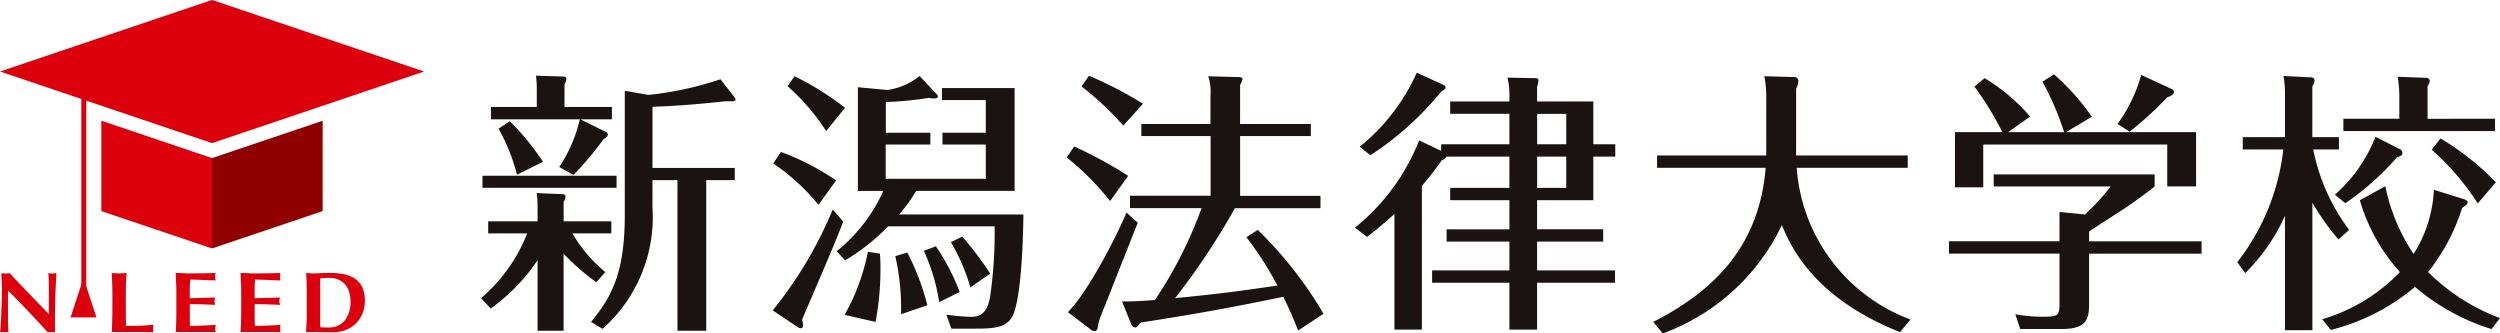
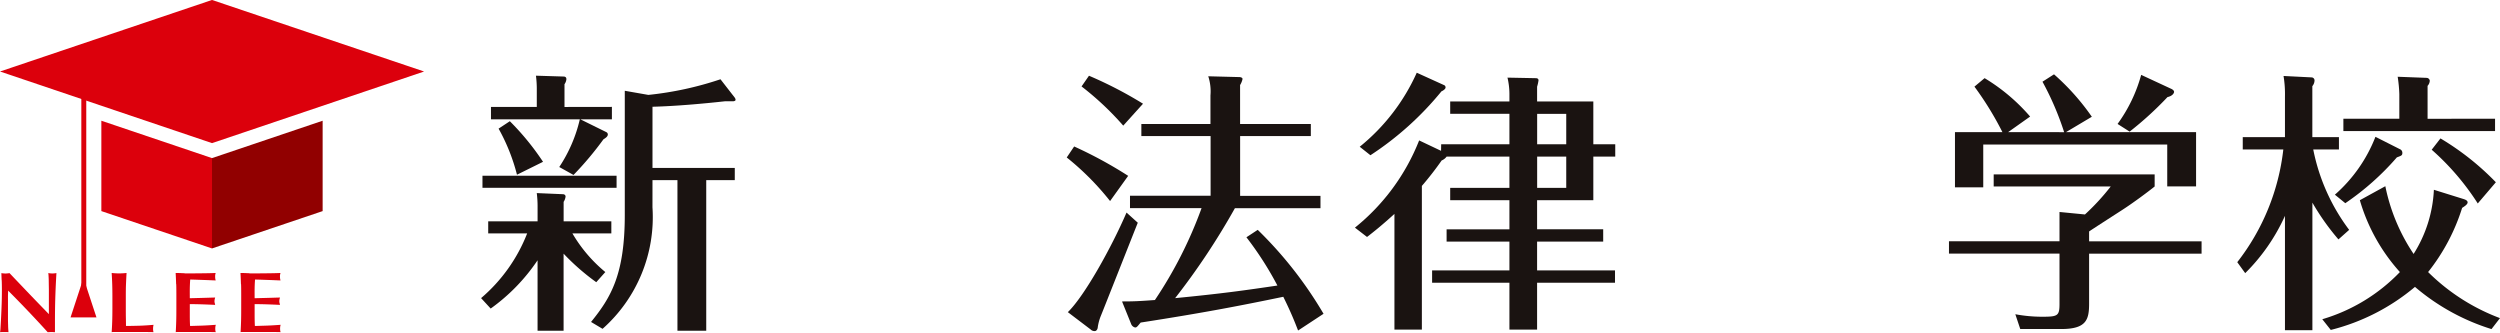
<svg xmlns="http://www.w3.org/2000/svg" width="176.778" height="23.58" viewBox="0 0 176.778 23.58">
  <g id="グループ_454" data-name="グループ 454" transform="translate(-1105.102 -10429.129)">
    <path id="パス_3174" data-name="パス 3174" d="M291.866,24.443a11.5,11.5,0,0,0,3.258-4.576H292.37v-.853h3.491V17.887a7.723,7.723,0,0,0-.057-.871l1.822.078c.176,0,.214.1.214.173a.872.872,0,0,1-.137.369v1.377h3.374v.853h-2.754a10.236,10.236,0,0,0,2.328,2.734l-.641.718A16.128,16.128,0,0,1,297.7,21.3V26.75H295.86V21.768a13.337,13.337,0,0,1-3.315,3.413Zm9.581-7.8h-9.483v-.853h9.483Zm-.331-5.721V11.8h-2.23l1.842.909a.188.188,0,0,1,.1.155c0,.158-.155.253-.31.351a23.019,23.019,0,0,1-2.116,2.519l-1.008-.561a10.342,10.342,0,0,0,1.455-3.374h-6.284v-.873h3.24V9.57a7.611,7.611,0,0,0-.059-.855l1.94.059c.194,0,.212.116.212.194a.724.724,0,0,1-.134.349v1.61ZM293.9,11.934a18.457,18.457,0,0,1,2.346,2.871l-1.842.912a13.475,13.475,0,0,0-1.3-3.258Zm10.085,6.09a10.556,10.556,0,0,1-3.529,8.591l-.814-.486c1.4-1.726,2.385-3.354,2.385-7.563V9.782l1.667.292a23.493,23.493,0,0,0,5.1-1.106l1.01,1.3a.3.3,0,0,1,.057.155c0,.057-.077.1-.173.1h-.563c-1.589.176-3.548.349-5.139.388v4.325h5.819V16.1h-2.018V26.75h-2.036V16.1h-1.765Z" transform="translate(847.254 10425.766)" fill="#1a1311" />
-     <path id="パス_3175" data-name="パス 3175" d="M304.831,19.019c-.39,1.127-2.5,5.953-2.909,6.943a1.409,1.409,0,0,1,.078.369c0,.155-.078.233-.176.233a.505.505,0,0,1-.233-.1L299.847,25.3a28.853,28.853,0,0,0,4.245-7.136Zm-1.747-1.183a14.775,14.775,0,0,0-3.2-2.927l.543-.814a17.626,17.626,0,0,1,3.9,2.015Zm.543-5.217a15.16,15.16,0,0,0-2.734-3.178l.5-.7a20.9,20.9,0,0,1,3.568,2.23Zm7.369.116v.835h-3.16v2.424h7.077V13.57h-3.062v-.835h3.062V10.428h-3.1V9.576h5.139v7.273h-6.961a11.443,11.443,0,0,1-1.2,1.667h8.785c-.021,1.669-.137,5.953-.778,7.2-.426.793-1.258.873-2.656.873h-1.667l-.349-.99a14.053,14.053,0,0,0,1.726.155c.638,0,1.181-.214,1.377-1.493a31.5,31.5,0,0,0,.31-4.907h-7.527a14.732,14.732,0,0,1-3.044,2.406l-.6-.641a11.573,11.573,0,0,0,3.3-4.266h-1.8V9.519l2.075.194a4.59,4.59,0,0,0,2.289-.99l1.2,1.279c.039.039.1.1.1.155,0,.137-.155.155-.292.155a2.023,2.023,0,0,1-.367-.039,23.572,23.572,0,0,1-3.026.292v2.17Zm-3.568,8.552c.021.274.039.468.039.951a19.943,19.943,0,0,1-.349,3.878l-2.191-.5a14.558,14.558,0,0,0,1.648-4.46Zm1.94-.078a17.718,17.718,0,0,1,1.416,3.723l-1.863.641a16.61,16.61,0,0,0-.406-4.111Zm2.015-.444A15.165,15.165,0,0,1,313.071,24l-1.455.718a13.125,13.125,0,0,0-1.085-3.628Zm1.863-.68a21.225,21.225,0,0,1,1.979,2.617l-1.4.972a13.78,13.78,0,0,0-1.377-3.2Z" transform="translate(859.894 10425.778)" fill="#1a1311" />
    <path id="パス_3176" data-name="パス 3176" d="M310.958,17.578a19.141,19.141,0,0,0-3.064-3.082l.524-.778a30.075,30.075,0,0,1,3.819,2.077Zm1.959,1.532c-.426,1.067-2.561,6.478-2.638,6.651a3.429,3.429,0,0,0-.194.757c0,.057-.057.253-.212.253a.38.38,0,0,1-.292-.116l-1.61-1.222c1.183-1.145,3.1-4.6,4.15-7.041Zm-1.028-6.865a20.714,20.714,0,0,0-2.948-2.772l.525-.757a28.7,28.7,0,0,1,3.821,1.979Zm13.265-.116v.853h-5v4.227h5.682v.873h-6.051a49.855,49.855,0,0,1-4.227,6.361c3.374-.328,4.868-.543,7.232-.891a23.264,23.264,0,0,0-2.191-3.413l.8-.525a28.223,28.223,0,0,1,4.653,5.935l-1.8,1.183c-.232-.6-.5-1.282-1.046-2.385-2.987.62-5.682,1.142-10.085,1.822-.214.253-.271.349-.388.349a.393.393,0,0,1-.271-.212l-.659-1.63c.832,0,1.2-.018,2.325-.1a29.864,29.864,0,0,0,3.3-6.5h-5.062v-.873h5.7V12.982H313.17v-.853h4.886V10.111a3.455,3.455,0,0,0-.155-1.356l2.209.057c.041,0,.214.021.214.137a1.349,1.349,0,0,1-.173.426v2.754Z" transform="translate(872.639 10425.768)" fill="#1a1311" />
    <path id="パス_3177" data-name="パス 3177" d="M321.874,13.695H326.7V11.542h-4.188v-.873H326.7v-.563a5.11,5.11,0,0,0-.137-1.124l2,.039c.155,0,.194.078.194.155a2.839,2.839,0,0,1-.1.447v1.046h3.976v3.026h1.55v.873h-1.55V17.65h-3.976v2.057h4.674v.871h-4.674v2.036h5.509v.873h-5.509V26.8H326.7V23.487h-5.467v-.873H326.7V20.578h-4.442v-.871H326.7V17.65h-4.188v-.873H326.7V14.568h-4.442a.814.814,0,0,1-.349.271,22.3,22.3,0,0,1-1.4,1.8V26.8h-1.94V18.619c-.853.775-1.434,1.243-1.938,1.63l-.855-.659a14.942,14.942,0,0,0,4.54-6.168l1.55.736Zm.194-4.188a.172.172,0,0,1,.116.173c0,.116-.194.233-.289.271a21.964,21.964,0,0,1-5.023,4.519l-.757-.6a14.192,14.192,0,0,0,4.033-5.235Zm8.65,2.036h-2.057v2.152h2.057Zm-2.057,5.235h2.057V14.565h-2.057Z" transform="translate(885.135 10425.636)" fill="#1a1311" />
-     <path id="パス_3178" data-name="パス 3178" d="M331.8,8.73l2.134.059a.265.265,0,0,1,.271.271,1.523,1.523,0,0,1-.155.561v4.713h7.891v.873h-7.852a12.394,12.394,0,0,0,8.046,10.725l-.736.891c-6.168-2.444-7.757-6.129-8.359-7.563a15.047,15.047,0,0,1-8.415,7.658l-.68-.814c3.374-1.747,7.446-4.615,7.95-10.9h-7.679v-.873h7.72V10.3A7.416,7.416,0,0,0,331.8,8.73" transform="translate(898.059 10425.789)" fill="#1a1311" />
    <path id="パス_3179" data-name="パス 3179" d="M349.9,20.486v.873h-7.953v3.529c0,1.145-.194,1.8-1.977,1.8h-2.891l-.349-1.046a10.226,10.226,0,0,0,1.961.176c1.046,0,1.163-.08,1.163-.912v-3.55h-7.816v-.873h7.816V18.411l1.8.176a16.169,16.169,0,0,0,1.822-1.979H335.2v-.853h11.382v.853c-.406.331-1.493,1.145-2.307,1.669-.775.5-2.173,1.4-2.328,1.512v.7Zm-9.718-7.718A20.5,20.5,0,0,0,338.65,9.2l.816-.522a16.525,16.525,0,0,1,2.674,3l-1.822,1.085h9.193v3.84h-2.039V13.641H334.462v3.026h-2v-3.9h3.356a22.228,22.228,0,0,0-1.979-3.219l.718-.6a13.261,13.261,0,0,1,3.219,2.716l-1.553,1.1ZM347.8,9.724c.059.039.155.1.155.194s-.116.292-.465.369a23.952,23.952,0,0,1-2.677,2.442l-.853-.543a10.67,10.67,0,0,0,1.669-3.47Z" transform="translate(910.878 10425.707)" fill="#1a1311" />
    <path id="パス_3180" data-name="パス 3180" d="M347.082,20.28a16.948,16.948,0,0,1-1.842-2.6V26.7H343.3V18.614a13.5,13.5,0,0,1-2.811,4.051l-.561-.775a15.824,15.824,0,0,0,3.256-7.971h-2.868v-.871H343.3V10.178a7.851,7.851,0,0,0-.1-1.455l1.979.1a.214.214,0,0,1,.212.212.651.651,0,0,1-.155.408v3.607h1.881v.871H345.3a13.947,13.947,0,0,0,2.54,5.684Zm3.315-3.762a13.338,13.338,0,0,0,2,4.79,9.275,9.275,0,0,0,1.434-4.537l2.114.659c.116.039.271.1.271.233,0,.155-.271.31-.388.388a13.978,13.978,0,0,1-2.406,4.537,14.374,14.374,0,0,0,5.082,3.258l-.6.775a15.334,15.334,0,0,1-5.411-2.984,14.829,14.829,0,0,1-5.953,3.044l-.6-.757a12.521,12.521,0,0,0,5.488-3.336,13.006,13.006,0,0,1-2.832-5.08Zm-3.566.6a10.517,10.517,0,0,0,2.868-4.093l1.726.873a.275.275,0,0,1,.176.271c0,.176-.078.194-.388.31a18.781,18.781,0,0,1-3.646,3.24Zm11.325-5.372v.873H347.431v-.873h3.956V10a10.006,10.006,0,0,0-.116-1.222l2.036.078a.233.233,0,0,1,.233.2.584.584,0,0,1-.155.367v2.328Zm-1.222,5.992a17.909,17.909,0,0,0-3.258-3.8l.62-.8a18.924,18.924,0,0,1,3.917,3.1Z" transform="translate(923.374 10425.778)" fill="#1a1311" />
    <rect id="長方形_250" data-name="長方形 250" width="0.349" height="15.562" transform="translate(1110.853 10434.896)" fill="#dc000c" />
    <path id="パス_3181" data-name="パス 3181" d="M282.463,17.037h-1.832l.915-2.785Z" transform="translate(829.46 10434.535)" fill="#dc000c" />
    <path id="パス_3182" data-name="パス 3182" d="M284.5,12.591l7.824-2.643v6.39L284.5,18.978Z" transform="translate(835.592 10427.718)" fill="#910000" />
    <path id="パス_3183" data-name="パス 3183" d="M289.3,12.591l-7.826-2.643v6.39l7.826,2.641Z" transform="translate(830.795 10427.718)" fill="#dc000c" />
    <path id="パス_3184" data-name="パス 3184" d="M278.7,11.7l14.991-5.059L308.686,11.7l-14.994,5.064Z" transform="translate(826.403 10422.485)" fill="#dc000c" />
    <path id="パス_3185" data-name="パス 3185" d="M278.816,14.621c-.008-.191-.015-.359-.018-.5a2.035,2.035,0,0,0,.287.028,2.063,2.063,0,0,0,.289-.028c.465.491.928.974,1.382,1.45s.922.956,1.4,1.45V15.895c0-.2,0-.4,0-.589l-.008-.532c0-.163-.005-.3-.013-.421a1.856,1.856,0,0,0-.021-.235,2.036,2.036,0,0,0,.287.028,2.065,2.065,0,0,0,.289-.028c-.021.369-.039.7-.052,1s-.023.581-.031.845-.013.525-.016.783-.005.532-.005.824V18.3c-.085-.008-.173-.01-.261-.01a2.4,2.4,0,0,0-.251.01q-1.322-1.461-2.8-2.943c0,.119-.008.238-.01.354s0,.238,0,.359v.708c0,.243,0,.45,0,.62s.008.315.01.434.008.214.013.289l.013.178a1.029,1.029,0,0,0-.152-.01h-.15c-.1,0-.2,0-.294.01a2.584,2.584,0,0,0,.034-.346c.013-.2.026-.442.041-.729s.028-.6.039-.933.016-.656.016-.964c0-.282-.005-.517-.013-.708" transform="translate(826.402 10434.321)" fill="#dc000c" />
    <path id="パス_3186" data-name="パス 3186" d="M281.795,14.9c-.008-.261-.021-.525-.039-.788.072.008.152.016.238.021s.181.01.289.01.2-.005.287-.01.165-.013.238-.021c-.015.264-.028.527-.039.788s-.013.561-.013.9v.829c0,.23,0,.455.005.669s.005.4.008.561c.245,0,.648-.008.969-.018s.651-.034.979-.062c-.01.047-.018.085-.023.121a.812.812,0,0,0-.01.152.8.8,0,0,0,.01.152.4.4,0,0,0,.023.093c-.153-.005-.341-.008-.566-.01s-.532,0-.923,0H282.1c-.1,0-.168,0-.217,0s-.093.005-.127.01c.018-.253.031-.509.039-.77s.013-.563.013-.9V15.8c0-.338-.005-.638-.013-.9" transform="translate(831.242 10434.319)" fill="#dc000c" />
    <path id="パス_3187" data-name="パス 3187" d="M285.315,14.9c-.008-.261-.018-.525-.034-.788.191,0,.382.01.571.018s-.075.013.22.013c.481,0,.909-.005,1.284-.01s.628-.013.757-.021a.7.7,0,0,0-.039.256,1.118,1.118,0,0,0,.01.152c.008.036.016.075.028.121l-.62-.026-.654-.023c-.212-.008-.4-.013-.574-.018s.1-.005.049-.005c-.018.222-.028.444-.031.664s0,.439,0,.664c.279-.005.382-.01.723-.018s.7-.021,1.07-.031c-.018.067-.031.121-.039.158a.829.829,0,0,0-.008.116.36.36,0,0,0,.013.1c.01.034.021.083.034.147-.742-.036-1.31-.054-1.793-.054,0,.132,0,.261,0,.39s0,.261,0,.39c0,.264.005.519.018.762.245,0,.326-.008.7-.018s.744-.034,1.121-.062c-.013.047-.021.085-.028.121a1.118,1.118,0,0,0-.01.152,1.087,1.087,0,0,0,.01.152.4.4,0,0,0,.028.093c-.176-.005-.393-.008-.648-.01s-.612,0-1.062,0h-.778c-.1,0-.171,0-.22,0s-.09.005-.124.01c.015-.253.026-.509.034-.77s.01-.563.01-.9V15.8c0-.338,0-.638-.01-.9" transform="translate(836.825 10434.319)" fill="#dc000c" />
    <path id="パス_3188" data-name="パス 3188" d="M283.541,14.9c-.008-.261-.018-.525-.034-.788.191,0,.382.01.571.018s-.075.013.22.013c.481,0,.91-.005,1.284-.01s.628-.013.757-.021a.7.7,0,0,0-.039.256,1.1,1.1,0,0,0,.01.152c.008.036.015.075.028.121l-.62-.026-.654-.023c-.212-.008-.4-.013-.574-.018s.1-.005.049-.005c-.018.222-.028.444-.031.664s0,.439,0,.664c.279-.005.382-.01.723-.018s.7-.021,1.07-.031c-.018.067-.031.121-.039.158a.825.825,0,0,0-.008.116.359.359,0,0,0,.013.1c.01.034.021.083.034.147-.742-.036-1.31-.054-1.793-.054,0,.132,0,.261,0,.39s0,.261,0,.39c0,.264.005.519.018.762.245,0,.326-.008.7-.018s.744-.034,1.121-.062c-.013.047-.021.085-.028.121a1.1,1.1,0,0,0-.01.152,1.072,1.072,0,0,0,.01.152.394.394,0,0,0,.028.093c-.176-.005-.393-.008-.649-.01s-.612,0-1.062,0h-.778c-.1,0-.171,0-.22,0s-.09.005-.124.01c.016-.253.026-.509.034-.77s.01-.563.01-.9V15.8c0-.338,0-.638-.01-.9" transform="translate(834.015 10434.319)" fill="#dc000c" />
-     <path id="パス_3189" data-name="パス 3189" d="M287.117,14.9c-.01-.261-.023-.525-.039-.788.072.008.152.016.238.021s.181.01.287.01c.142,0,.3-.005.475-.016s.4-.016.687-.016a4.993,4.993,0,0,1,1,.093,2.168,2.168,0,0,1,.78.32,1.536,1.536,0,0,1,.506.607,2.26,2.26,0,0,1,.178.959,2.3,2.3,0,0,1-.176.915,2.156,2.156,0,0,1-.481.7,2.088,2.088,0,0,1-.705.442,2.416,2.416,0,0,1-.858.152c-.32,0-.594,0-.819-.005s-.424-.008-.592-.008h-.287a2.234,2.234,0,0,0-.238.013c.016-.251.028-.509.039-.77s.013-.563.013-.9V15.8c0-.336-.005-.636-.013-.9m.961,2.173v.367c0,.116,0,.225,0,.32s.005.163.005.189c.062.005.14.01.23.013s.2.008.333.008a1.468,1.468,0,0,0,1.147-.47,2.064,2.064,0,0,0,.424-1.418,2.034,2.034,0,0,0-.106-.677,1.477,1.477,0,0,0-.3-.509,1.323,1.323,0,0,0-.462-.323,1.552,1.552,0,0,0-.6-.114c-.155,0-.279.005-.377.01s-.191.013-.289.021c0,.028,0,.093-.005.189s0,.207,0,.331v2.064Z" transform="translate(839.671 10434.319)" fill="#dc000c" />
  </g>
</svg>